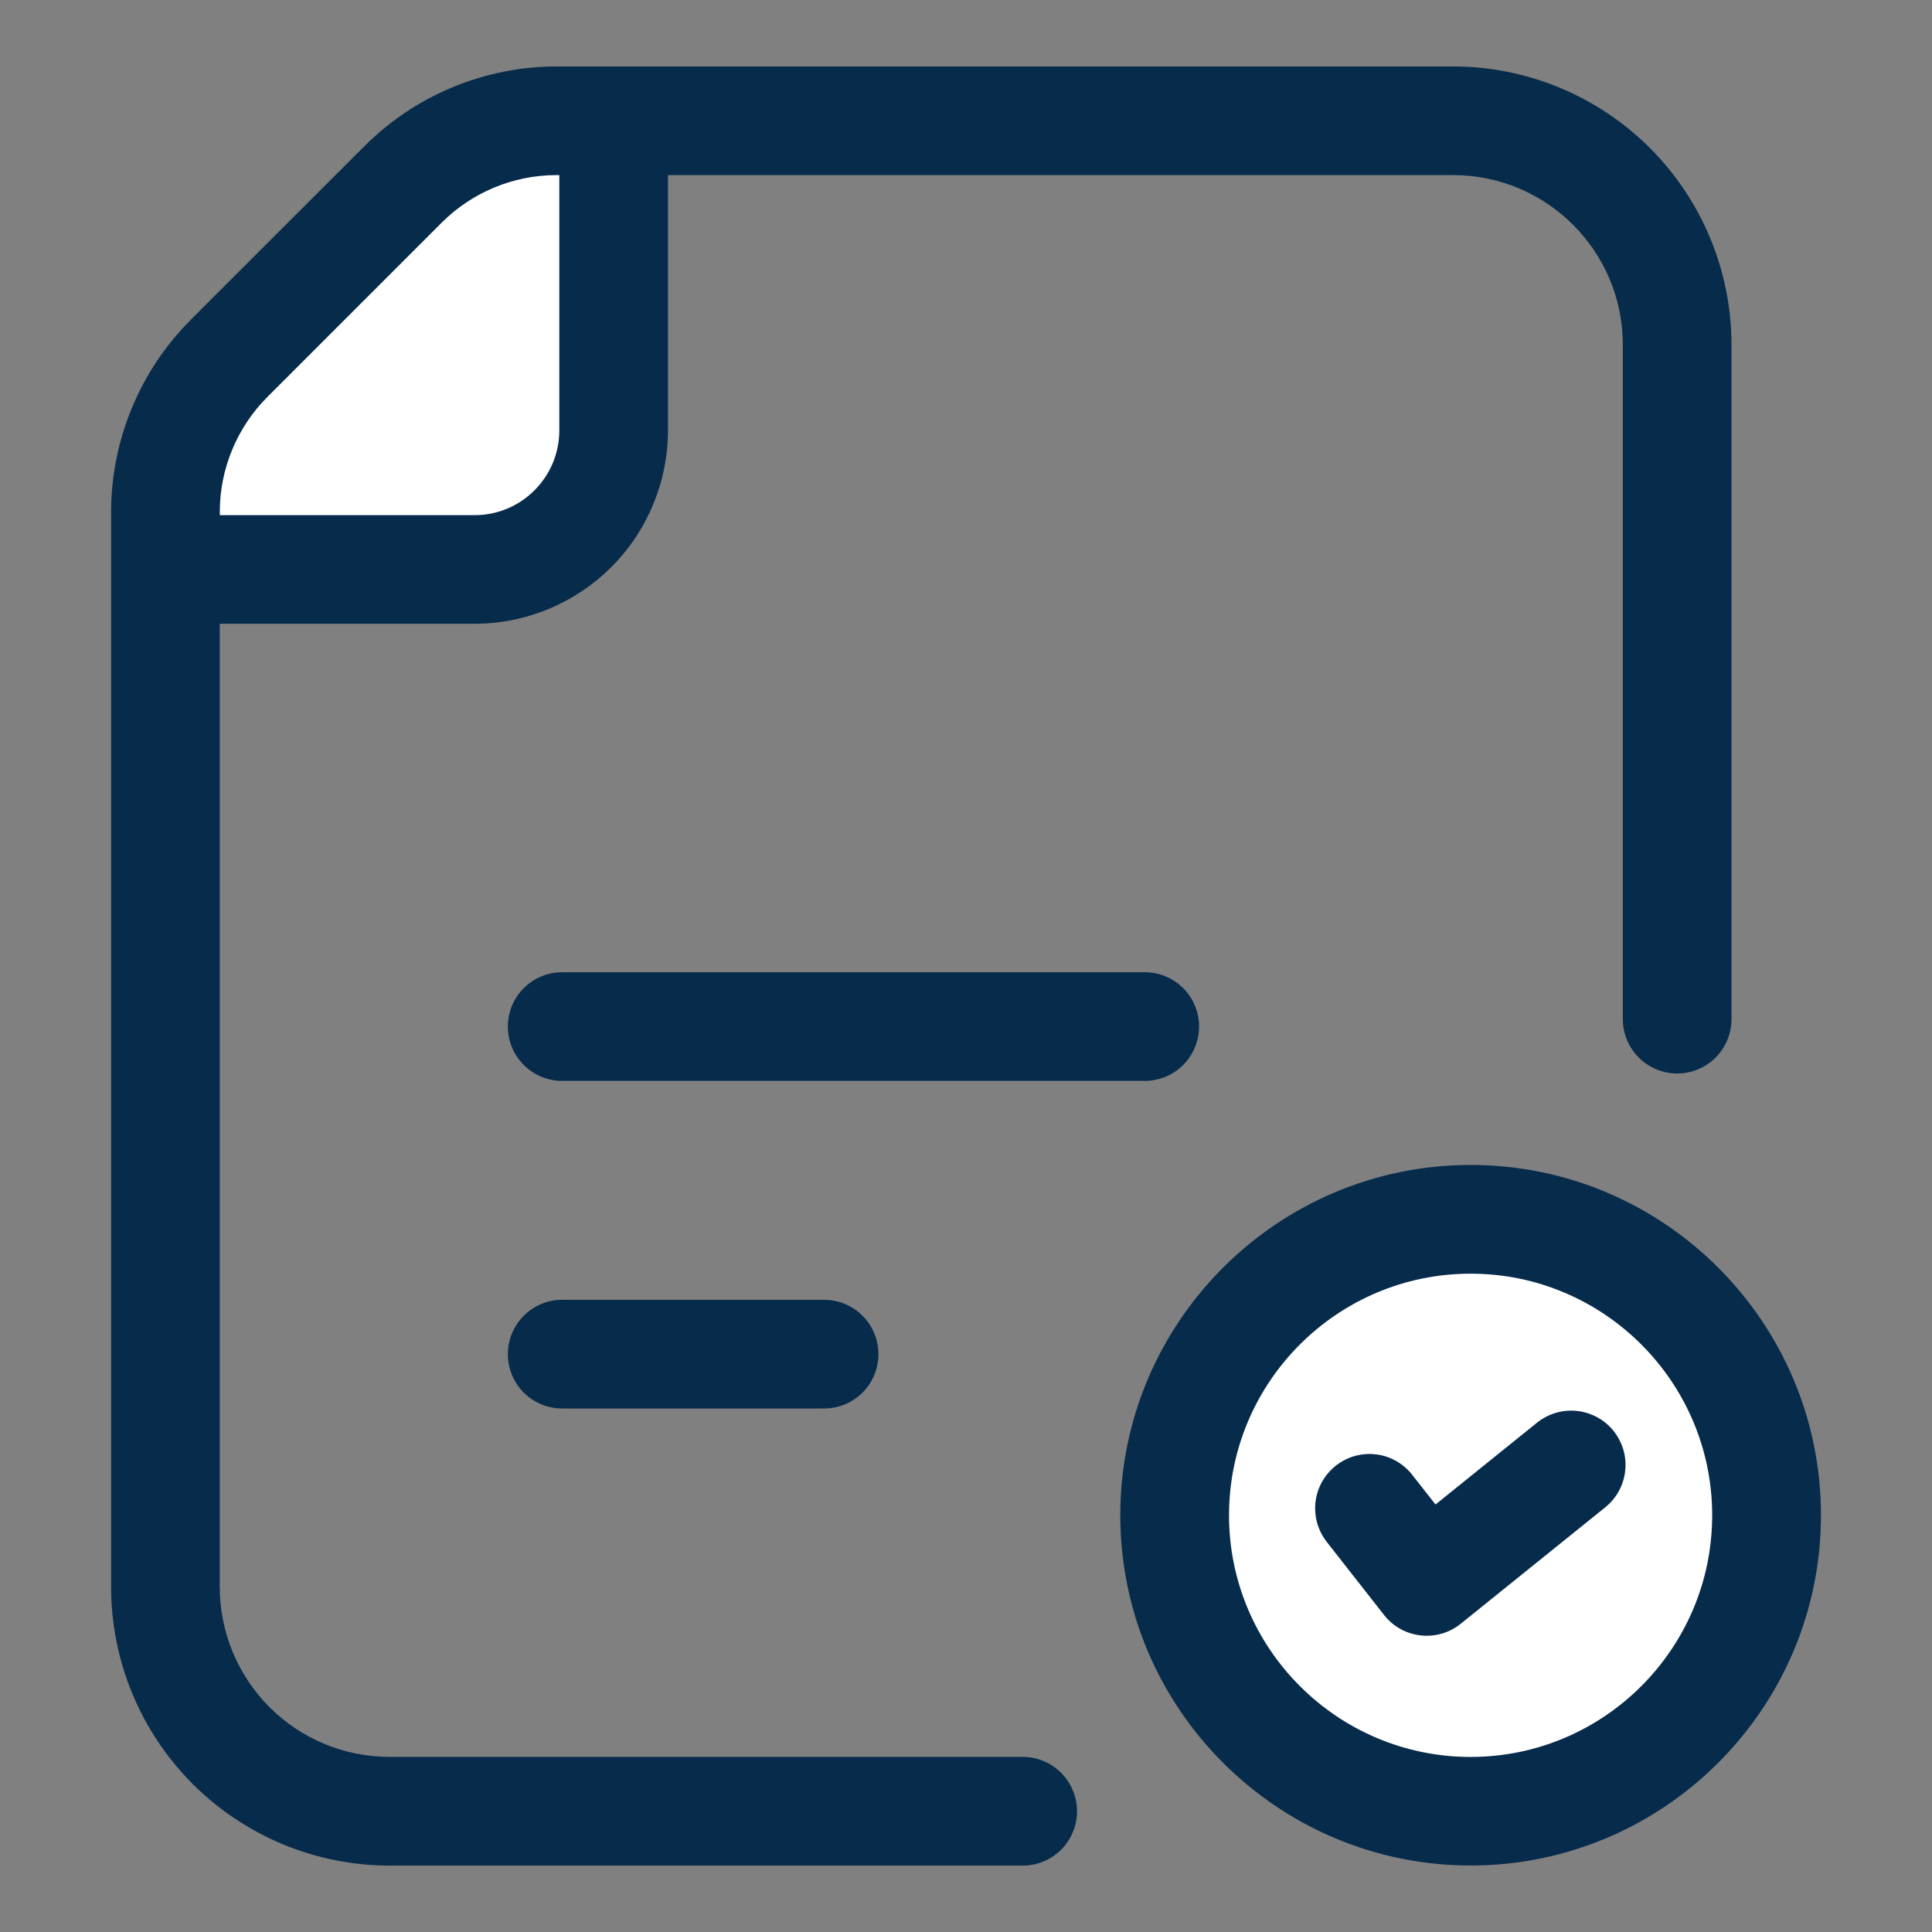
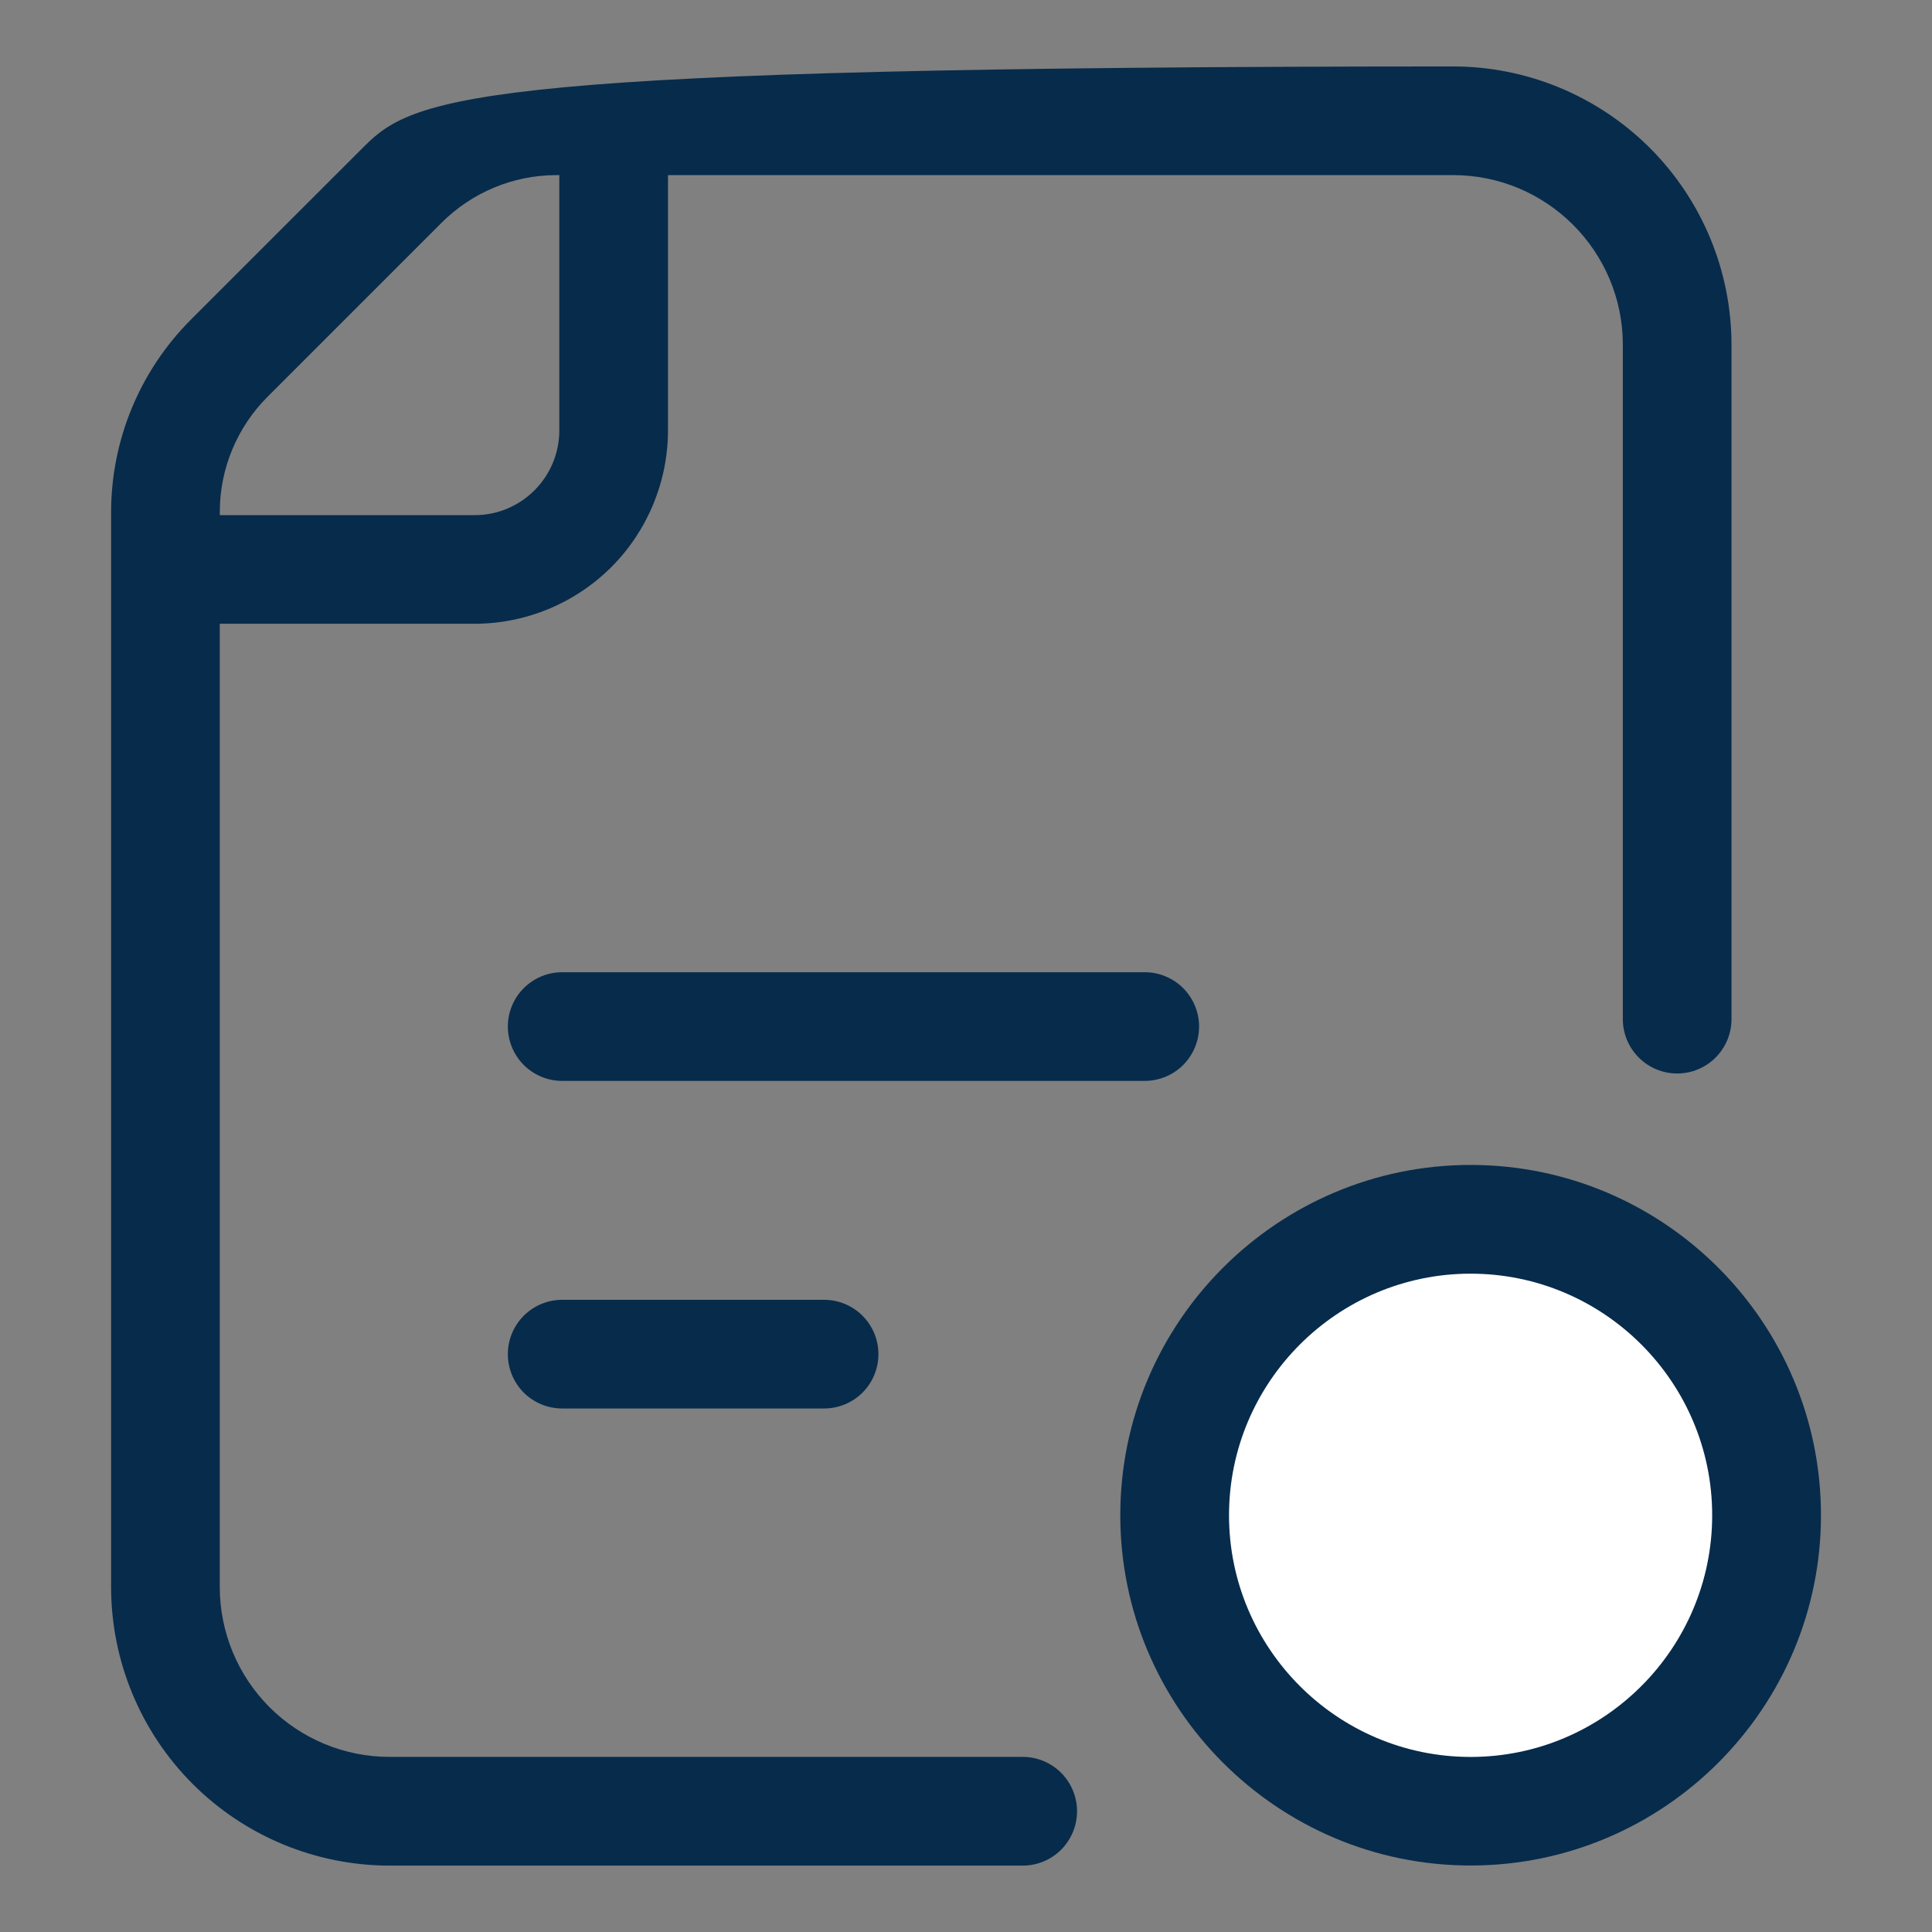
<svg xmlns="http://www.w3.org/2000/svg" width="36" height="36" viewBox="0 0 36 36" fill="none">
  <rect x="0" y="0" width="36" height="36" fill="#808080" stroke="none" />
-   <path d="M11.43 2.25V8.021C11.43 8.707 11.157 9.366 10.672 9.851C10.186 10.336 9.528 10.609 8.842 10.609H3.082V9.529C3.082 8.46 3.51 7.436 4.263 6.683L7.515 3.431C8.269 2.676 9.293 2.251 10.361 2.25H11.43Z" fill="white" />
  <path d="M27.403 33.75C30.449 33.75 32.918 31.281 32.918 28.235C32.918 25.189 30.449 22.721 27.403 22.721C24.358 22.721 21.889 25.189 21.889 28.235C21.889 31.281 24.358 33.75 27.403 33.75Z" fill="white" />
  <path d="M22.343 19.128C22.343 18.86 22.236 18.602 22.047 18.413C21.857 18.223 21.599 18.116 21.331 18.116H10.475C10.207 18.116 9.949 18.223 9.759 18.413C9.57 18.602 9.463 18.86 9.463 19.128C9.463 19.397 9.57 19.654 9.759 19.844C9.949 20.034 10.207 20.141 10.475 20.141H21.331C21.599 20.141 21.857 20.034 22.047 19.844C22.236 19.654 22.343 19.397 22.343 19.128ZM10.475 24.22C10.207 24.22 9.949 24.327 9.759 24.517C9.57 24.707 9.463 24.964 9.463 25.233C9.463 25.501 9.57 25.759 9.759 25.949C9.949 26.139 10.207 26.245 10.475 26.245H15.356C15.624 26.245 15.882 26.139 16.072 25.949C16.262 25.759 16.368 25.501 16.368 25.233C16.368 24.964 16.262 24.707 16.072 24.517C15.882 24.327 15.624 24.22 15.356 24.22H10.475Z" fill="#072B4B" />
-   <path d="M19.057 32.737H7.257C6.418 32.737 5.615 32.403 5.022 31.811C4.43 31.218 4.096 30.414 4.095 29.576V11.623H8.844C9.799 11.622 10.715 11.242 11.391 10.567C12.066 9.891 12.446 8.975 12.447 8.02V3.263H27.078C28.822 3.263 30.239 4.681 30.239 6.424V18.99C30.239 19.259 30.346 19.516 30.536 19.706C30.726 19.896 30.983 20.003 31.252 20.003C31.52 20.003 31.778 19.896 31.968 19.706C32.157 19.516 32.264 19.259 32.264 18.99V6.424C32.263 5.049 31.716 3.731 30.744 2.758C29.771 1.786 28.453 1.239 27.078 1.238H10.362C9.026 1.242 7.746 1.773 6.799 2.715L3.547 5.966C2.606 6.913 2.075 8.193 2.07 9.529V29.576C2.072 30.951 2.619 32.27 3.591 33.242C4.563 34.214 5.882 34.761 7.257 34.763H19.057C19.325 34.763 19.583 34.656 19.773 34.466C19.962 34.276 20.069 34.019 20.069 33.75C20.069 33.481 19.962 33.224 19.773 33.034C19.583 32.844 19.325 32.737 19.057 32.737ZM4.981 7.398L8.232 4.147C8.798 3.583 9.563 3.265 10.362 3.263H10.422V8.02C10.422 8.891 9.715 9.599 8.845 9.599H4.096V9.529C4.096 8.737 4.418 7.961 4.981 7.398Z" fill="#072B4B" />
+   <path d="M19.057 32.737H7.257C6.418 32.737 5.615 32.403 5.022 31.811C4.43 31.218 4.096 30.414 4.095 29.576V11.623H8.844C9.799 11.622 10.715 11.242 11.391 10.567C12.066 9.891 12.446 8.975 12.447 8.02V3.263H27.078C28.822 3.263 30.239 4.681 30.239 6.424V18.99C30.239 19.259 30.346 19.516 30.536 19.706C30.726 19.896 30.983 20.003 31.252 20.003C31.52 20.003 31.778 19.896 31.968 19.706C32.157 19.516 32.264 19.259 32.264 18.99V6.424C32.263 5.049 31.716 3.731 30.744 2.758C29.771 1.786 28.453 1.239 27.078 1.238C9.026 1.242 7.746 1.773 6.799 2.715L3.547 5.966C2.606 6.913 2.075 8.193 2.07 9.529V29.576C2.072 30.951 2.619 32.27 3.591 33.242C4.563 34.214 5.882 34.761 7.257 34.763H19.057C19.325 34.763 19.583 34.656 19.773 34.466C19.962 34.276 20.069 34.019 20.069 33.75C20.069 33.481 19.962 33.224 19.773 33.034C19.583 32.844 19.325 32.737 19.057 32.737ZM4.981 7.398L8.232 4.147C8.798 3.583 9.563 3.265 10.362 3.263H10.422V8.02C10.422 8.891 9.715 9.599 8.845 9.599H4.096V9.529C4.096 8.737 4.418 7.961 4.981 7.398Z" fill="#072B4B" />
  <path d="M27.403 21.707C23.805 21.707 20.875 24.635 20.875 28.234C20.875 31.833 23.805 34.761 27.403 34.761C31.002 34.761 33.931 31.833 33.931 28.234C33.931 24.635 31.003 21.707 27.403 21.707ZM27.403 32.738C24.921 32.738 22.901 30.718 22.901 28.235C22.901 25.753 24.921 23.733 27.403 23.733C29.885 23.733 31.904 25.753 31.904 28.235C31.904 30.718 29.885 32.738 27.403 32.738Z" fill="#072B4B" />
-   <path d="M28.642 26.508L26.749 28.034L26.323 27.492C26.242 27.385 26.14 27.296 26.024 27.228C25.908 27.161 25.78 27.118 25.647 27.101C25.514 27.084 25.378 27.094 25.249 27.129C25.12 27.165 24.999 27.226 24.893 27.309C24.788 27.392 24.7 27.495 24.634 27.612C24.569 27.729 24.527 27.858 24.512 27.991C24.497 28.124 24.509 28.259 24.546 28.388C24.584 28.517 24.646 28.637 24.73 28.741L25.788 30.091C25.87 30.197 25.973 30.285 26.09 30.351C26.207 30.416 26.336 30.458 26.469 30.473C26.602 30.489 26.737 30.477 26.866 30.44C26.995 30.403 27.115 30.34 27.219 30.256L29.911 28.087C30.015 28.003 30.101 27.901 30.165 27.784C30.229 27.667 30.269 27.539 30.283 27.407C30.298 27.275 30.286 27.141 30.249 27.013C30.211 26.886 30.149 26.767 30.066 26.663C29.983 26.559 29.88 26.473 29.763 26.409C29.646 26.346 29.518 26.305 29.386 26.291C29.254 26.276 29.12 26.288 28.992 26.326C28.865 26.363 28.746 26.425 28.642 26.508Z" fill="#072B4B" />
</svg>